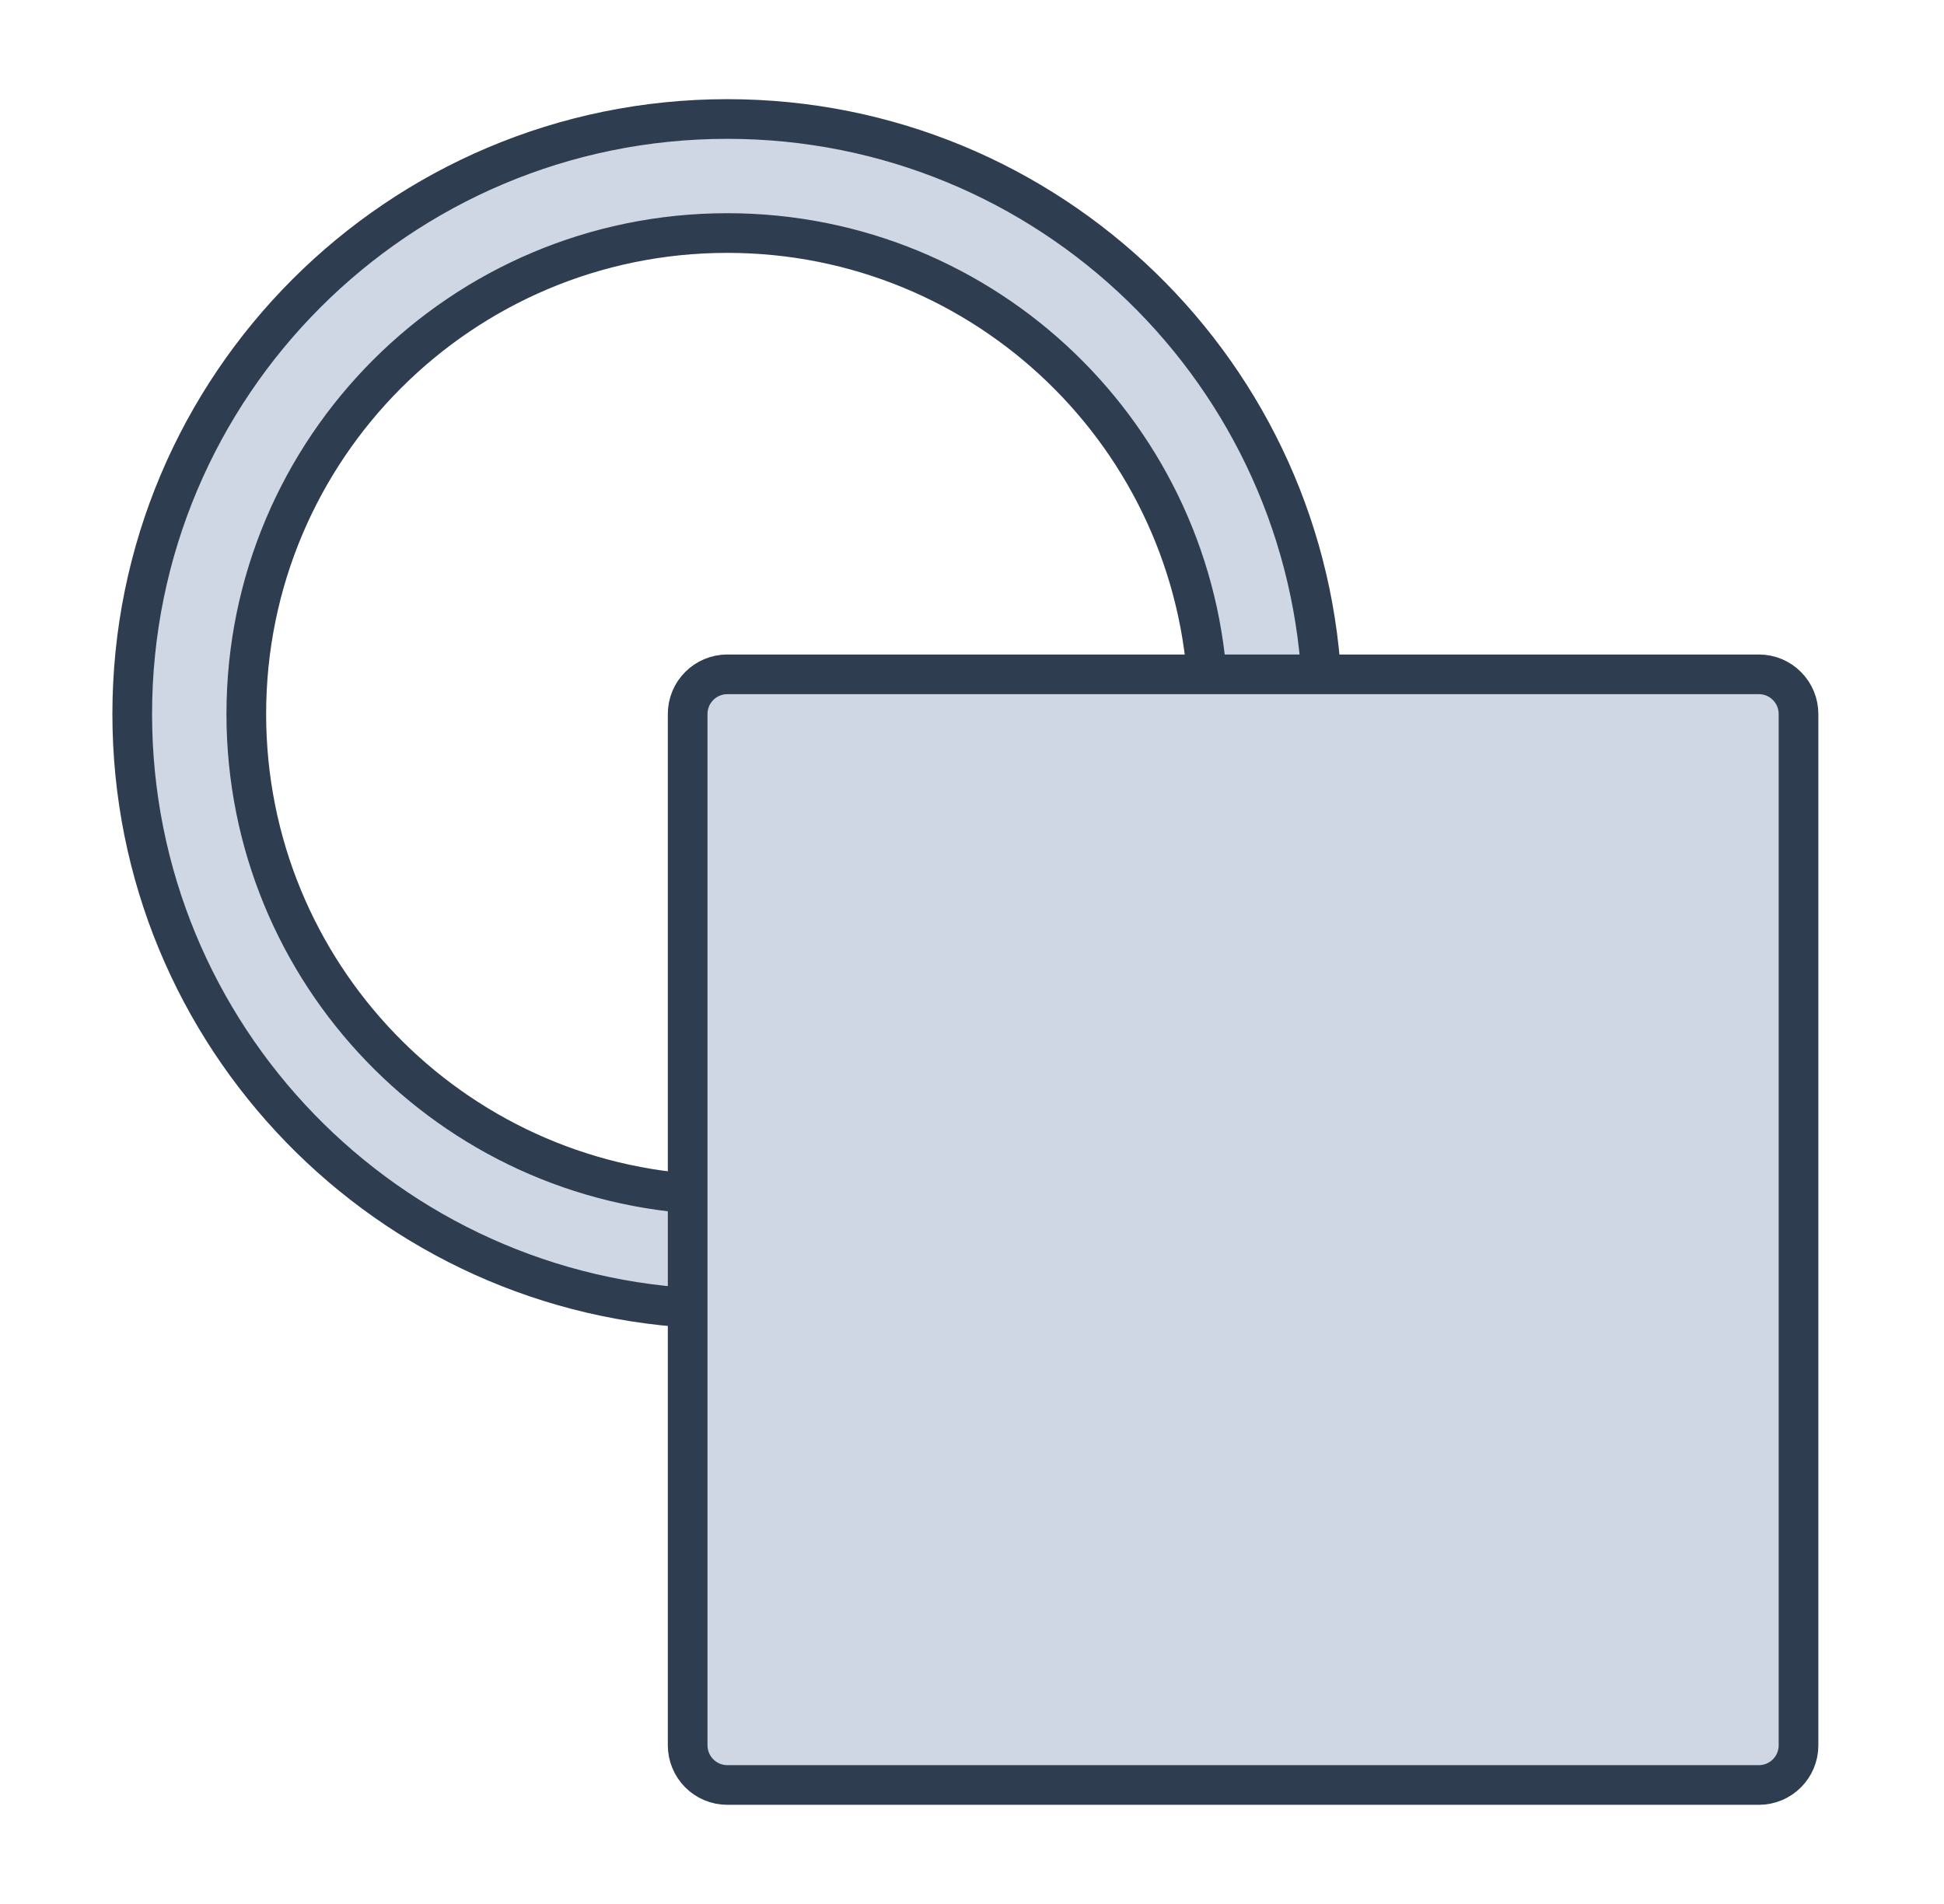
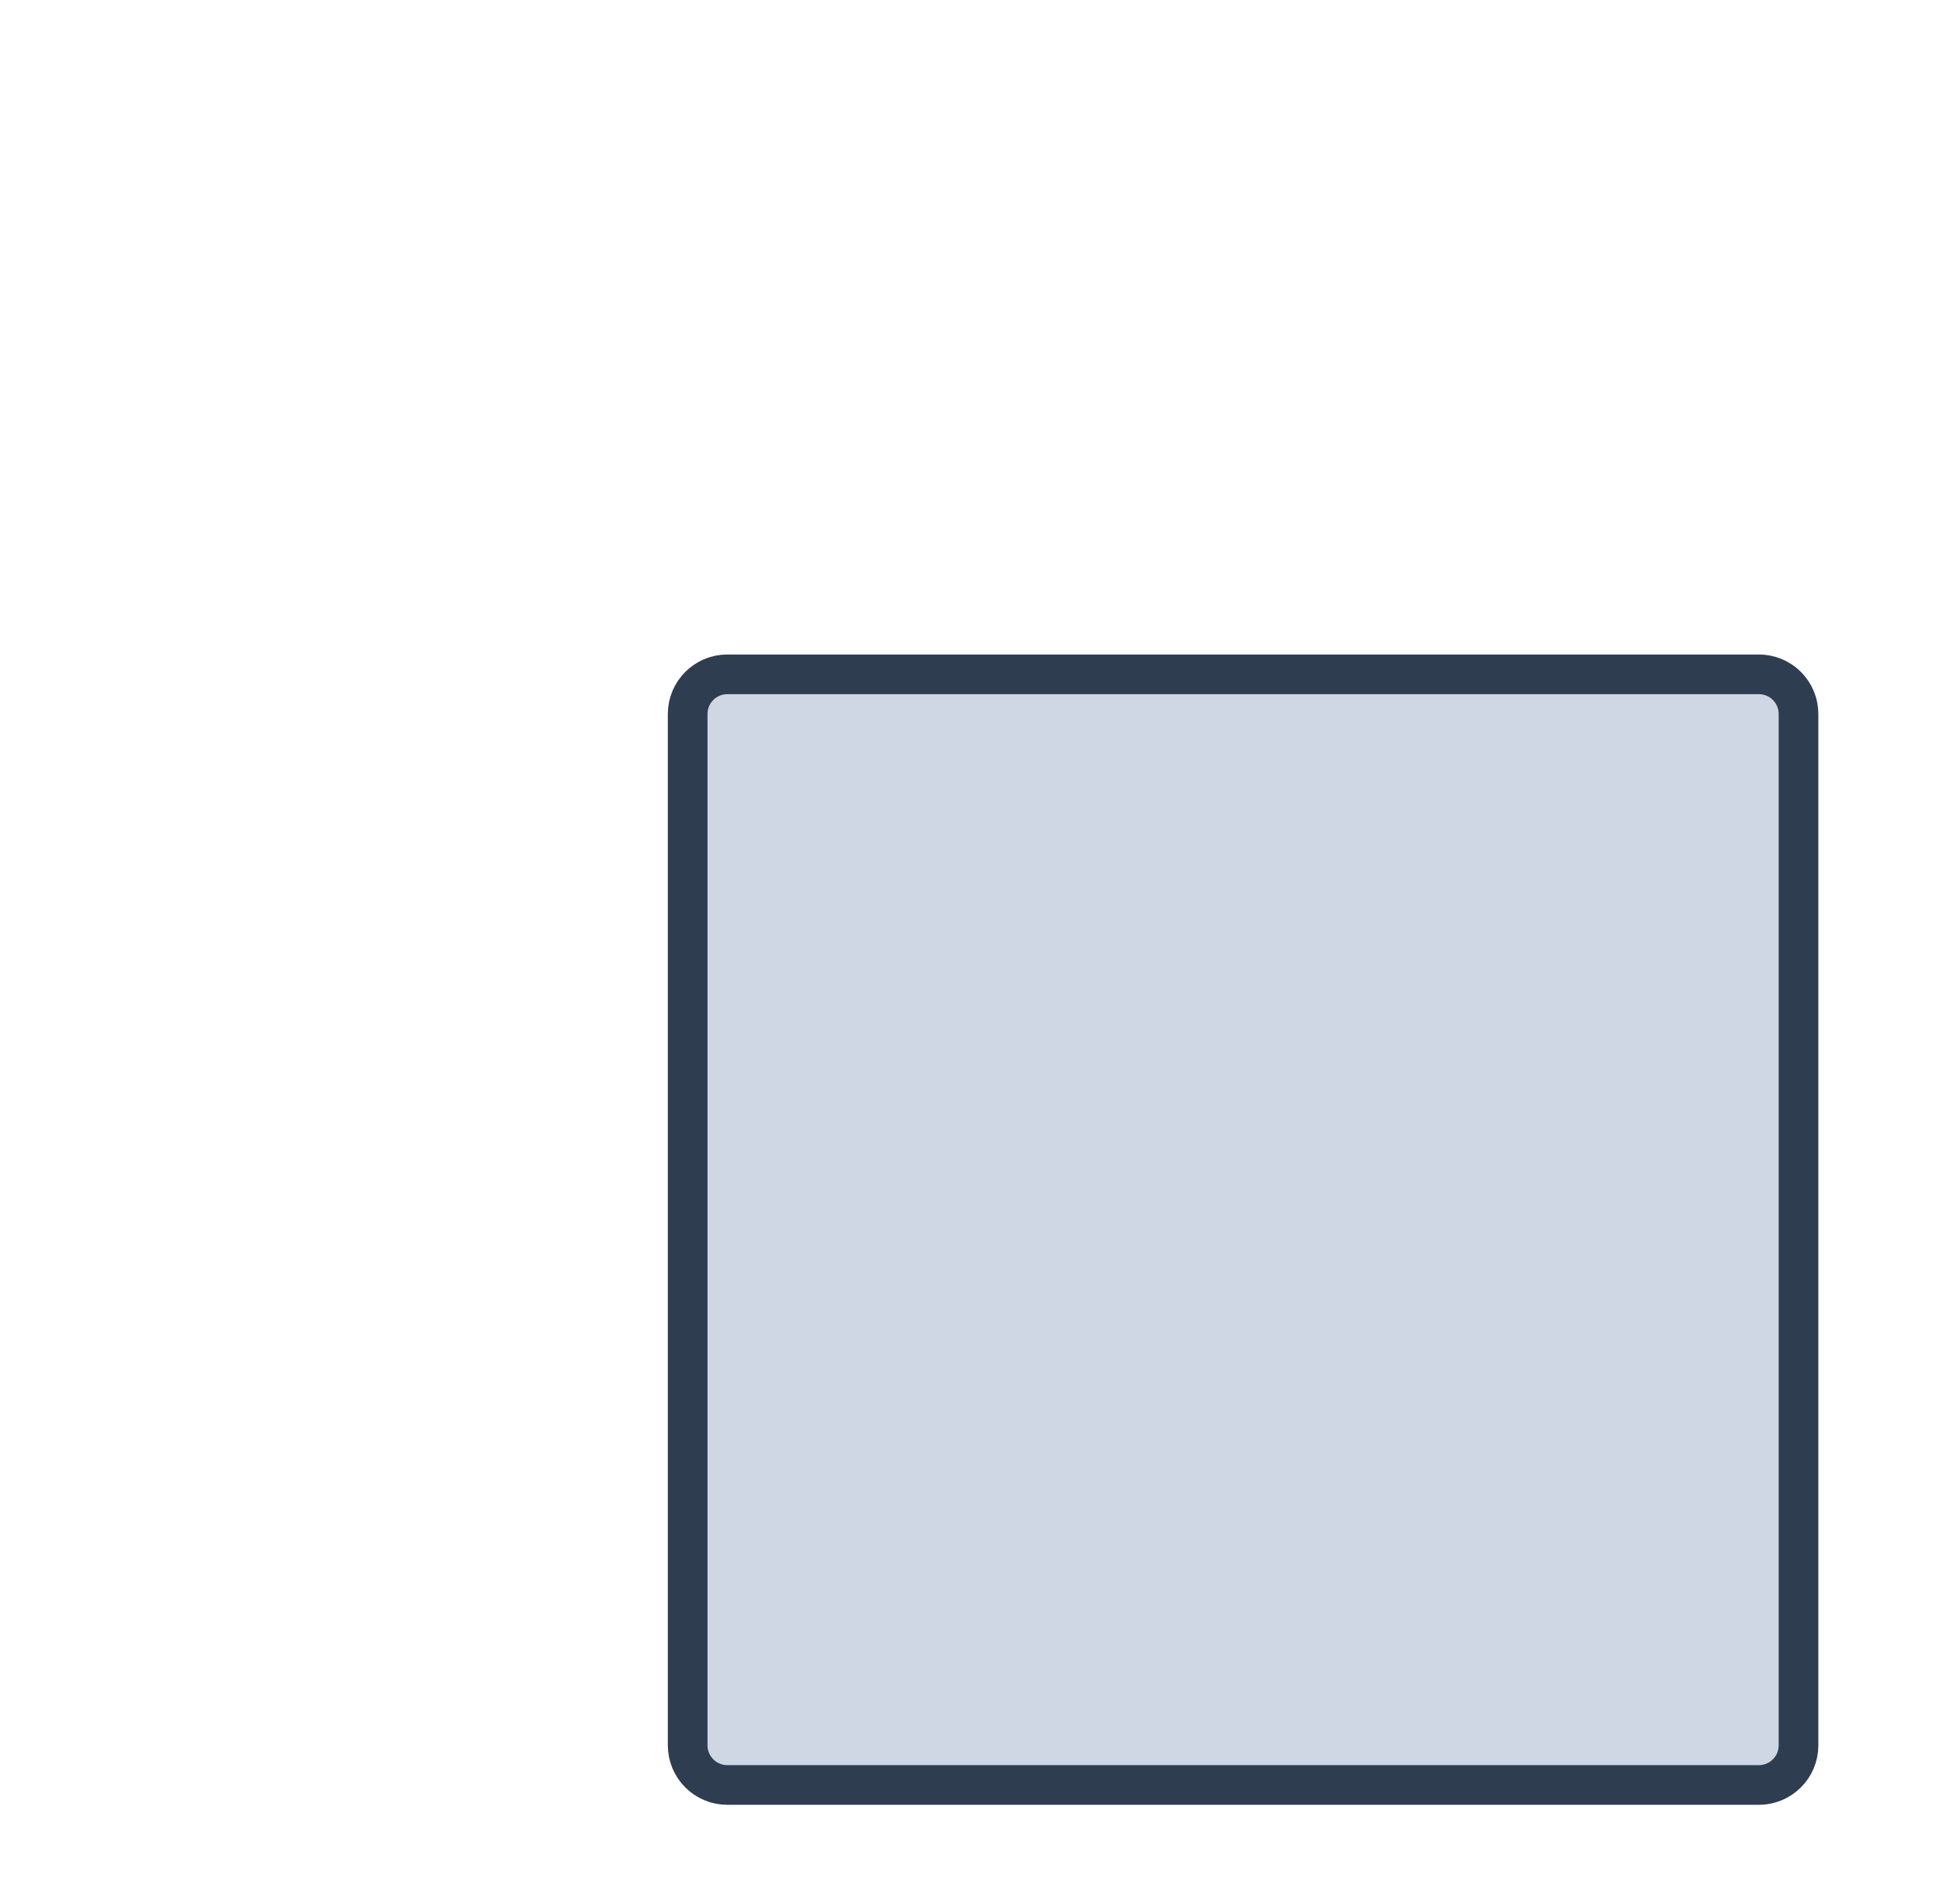
<svg xmlns="http://www.w3.org/2000/svg" width="49" height="48" viewBox="0 0 49 48" fill="none">
-   <path d="M18.333 5.875C11.637 5.875 6.208 11.303 6.208 18C6.208 24.529 11.369 29.853 17.833 30.115V32.992C9.78 32.728 3.333 26.117 3.333 18C3.333 9.716 10.049 3 18.333 3C26.45 3 33.061 9.447 33.325 17.5H30.448C30.186 11.035 24.862 5.875 18.333 5.875Z" fill="#CED7E3" stroke="#2F3D51" />
  <path d="M45.04 17.293L45.04 17.293C45.228 17.48 45.333 17.735 45.333 18V44C45.333 44.552 44.886 45 44.333 45H18.333C18.068 45 17.814 44.895 17.626 44.707L17.626 44.707C17.439 44.52 17.333 44.265 17.333 44V18C17.333 17.448 17.781 17 18.333 17H44.333C44.599 17 44.853 17.105 45.04 17.293Z" fill="#CED7E3" stroke="#2F3D51" />
</svg>